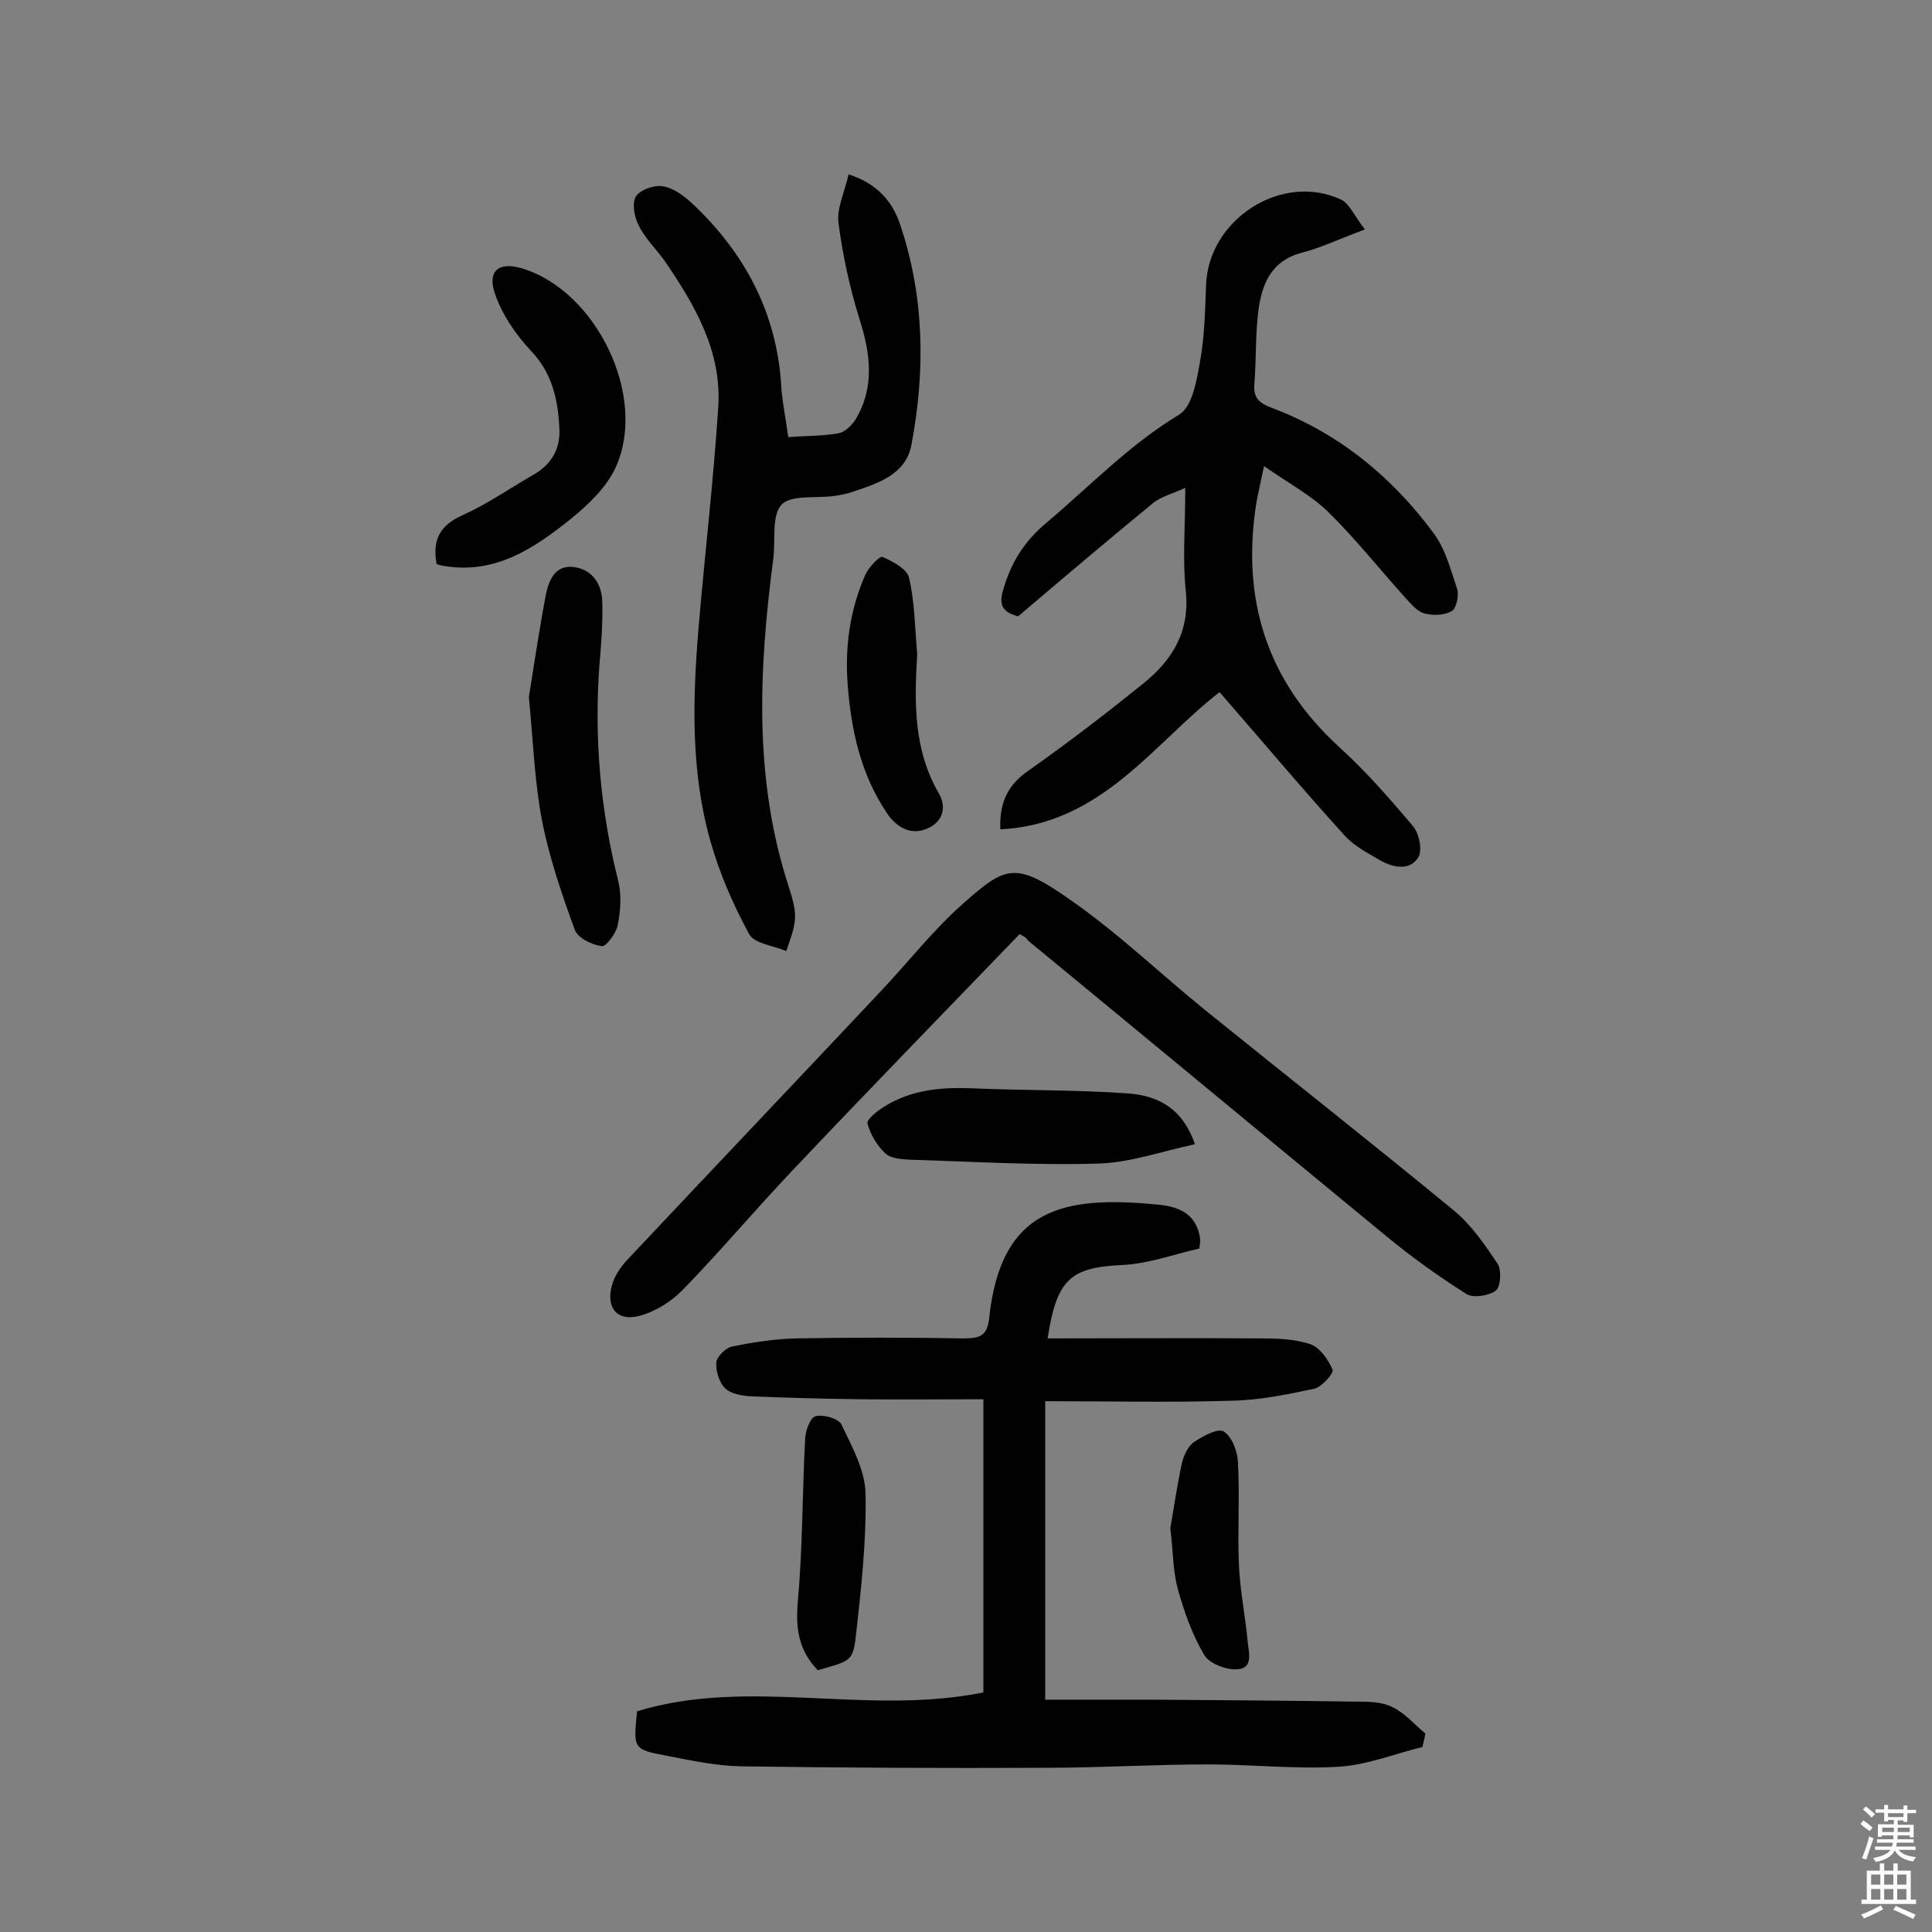
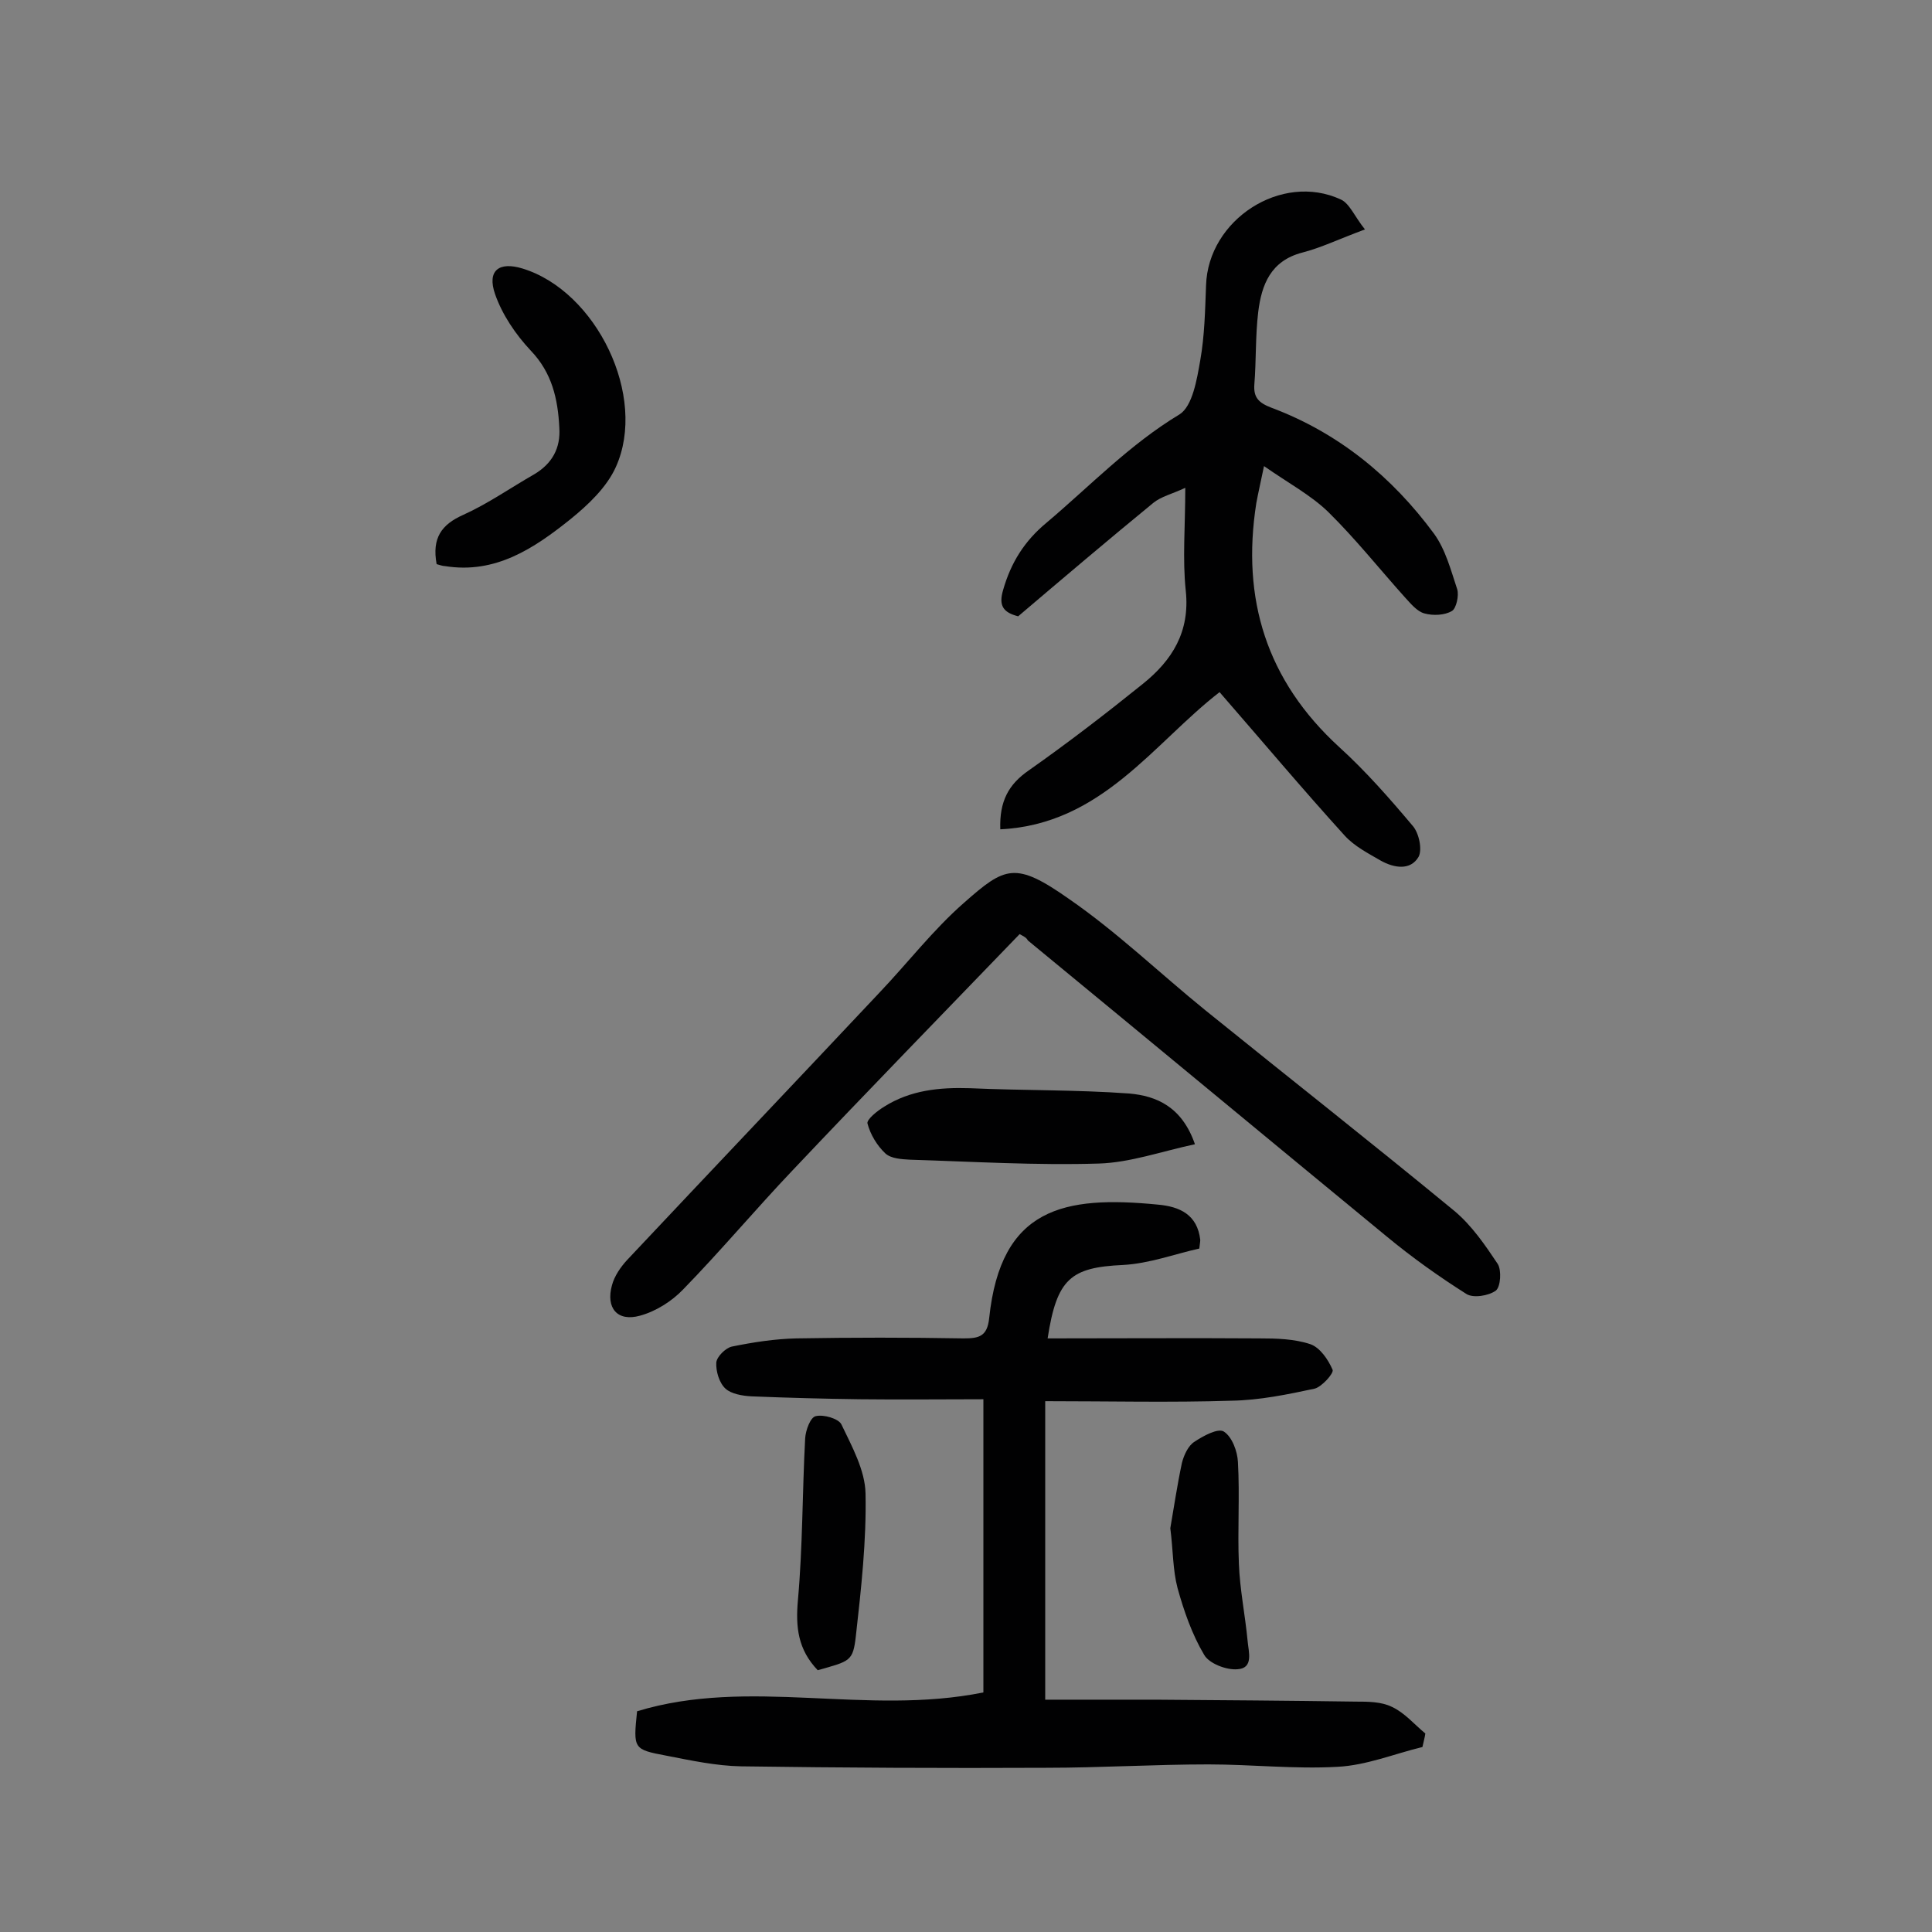
<svg xmlns="http://www.w3.org/2000/svg" enable-background="new 0 0 400 400" viewBox="0 0 400 400">
  <rect x="0" y="0" width="400" height="400" fill="#808080" stroke="none" />
  <g fill="#010102">
    <path d="m294.5 361.7c-5.8 1.4-11.6 3.8-17.6 4.1-8.9.5-17.8-.5-26.7-.5-11.2 0-22.4.7-33.6.7-21.1.1-42.2 0-63.2-.3-5.1-.1-10.3-1.2-15.4-2.2-6.9-1.3-6.9-1.4-6.1-9.2 23.3-7.1 47.4 1 71.7-3.9 0-19.7 0-39.9 0-60.7-8.4 0-17 .1-25.6 0-7.5-.1-14.9-.3-22.4-.6-1.9-.1-4.2-.5-5.4-1.6-1.3-1.2-2-3.6-1.9-5.4.1-1.2 1.9-3 3.2-3.3 4.4-.9 8.9-1.6 13.4-1.7 11.5-.2 23.1-.2 34.6 0 3.2 0 4.9-.4 5.3-4.2 2.4-22.9 15.5-25.4 34.9-23.5 4.6.4 8.2 2.1 8.8 7.3 0 .2 0 .3-.2 1.8-5 1.1-10.3 3.1-15.8 3.4-10.8.5-13.7 2.8-15.6 15.2 14.8 0 29.3-.1 43.9 0 3.5 0 7.2.1 10.5 1.2 2 .7 3.7 3.2 4.6 5.3.3.7-2.2 3.5-3.7 3.9-5.6 1.2-11.4 2.4-17.2 2.5-12.6.4-25.2.1-38.6.1v61.8h22.8c13.8.1 27.6.2 41.4.4 2.6 0 5.4 0 7.6 1.1 2.6 1.2 4.6 3.6 6.9 5.5-.1.8-.4 1.8-.6 2.8z" />
    <path d="m282.6 47.5c-5.4 2-9.1 3.8-13 4.8-6.5 1.7-8.4 6.6-9.1 12.3-.6 5-.4 10-.8 15-.2 2.7.9 3.8 3.5 4.8 13.9 5.2 25 14.3 33.7 26.1 2.4 3.3 3.5 7.6 4.8 11.5.4 1.3-.2 4-1.1 4.5-1.5.9-3.9 1-5.7.5-1.5-.4-2.8-2-4-3.3-5.3-5.9-10.3-12.2-15.9-17.7-3.6-3.5-8.3-6-13.3-9.5-.7 3.4-1.2 5.5-1.6 7.7-3.1 19.8 2.1 36.7 17.2 50.5 5.5 5 10.4 10.6 15.2 16.3 1.3 1.5 2 4.9 1.2 6.4-1.7 2.9-5.1 2.3-7.8.8-2.6-1.5-5.5-3-7.5-5.2-8.8-9.7-17.2-19.7-25.9-29.7-13.6 10.5-24.4 27.4-45.4 28.4-.2-5.8 1.7-9.3 5.9-12.2 8.1-5.7 15.9-11.7 23.6-17.9 6.1-4.9 9.8-10.8 8.9-19.3-.7-6.6-.1-13.3-.1-21.3-2.8 1.3-5 1.8-6.6 3.1-9.4 7.7-18.7 15.6-28 23.5-3.1-.8-4.1-2.2-3.1-5.5 1.6-5.6 4.4-10.1 9-13.9 9-7.6 17.2-16.2 27.5-22.4 2.7-1.7 3.6-7.2 4.3-11.2.9-5.1 1-10.3 1.2-15.5.4-13.6 15.6-23.5 27.9-17.8 1.8.8 2.9 3.6 5 6.2z" />
-     <path d="m163.2 90.5c3.8-.3 7.2-.2 10.4-.8 1.3-.2 2.7-1.6 3.5-2.8 4.1-6.8 3.1-13.8.8-21-2-6.4-3.4-13-4.3-19.7-.4-3.1 1.3-6.5 2.1-10.1 5.9 1.9 9.1 5.6 10.7 10.5 5 14.9 5.2 30.2 2.3 45.5-1.1 6-6.7 7.9-11.8 9.6-1.4.5-2.8.8-4.3 1-3.7.5-8.9-.3-10.8 1.8-2.1 2.3-1.2 7.4-1.7 11.2-3 22.9-4.1 45.8 3.3 68.2.6 2 1.3 4.1 1.2 6.2-.1 2.3-1.1 4.6-1.8 6.8-2.6-1.1-6.6-1.5-7.7-3.5-3.3-6.1-6.1-12.5-8-19.2-4.1-14.4-3.7-29.2-2.5-43.9 1.3-15.3 3.1-30.6 4.1-45.9.8-11.6-4.8-21.2-11.1-30.4-1.8-2.5-4.1-4.7-5.4-7.4-.9-1.7-1.4-4.7-.5-6 1-1.4 3.9-2.4 5.7-2 2.2.4 4.4 2.1 6.1 3.7 11 10.4 17.6 23.1 18.3 38.5.3 3 .9 6.1 1.4 9.7z" />
    <path d="m211.1 193.4c-15.8 16.4-31.5 32.5-47 48.9-7.7 8.1-14.9 16.7-22.7 24.7-2.3 2.4-5.6 4.5-8.9 5.4-4.7 1.3-7.1-1.6-5.8-6.3.5-1.9 1.8-3.8 3.2-5.3 17.3-18.4 34.8-36.8 52.1-55.2 5.9-6.2 11.2-13.1 17.6-18.7 8.5-7.5 10.6-8.6 21.7-.8 10 6.9 18.8 15.4 28.3 23.1 17.2 13.9 34.5 27.5 51.5 41.5 3.6 3 6.4 7.1 9 11 .8 1.3.6 4.7-.4 5.5-1.5 1.1-4.7 1.6-6.1.7-5.7-3.6-11.3-7.6-16.5-11.9-24.8-20.4-49.5-40.9-74.3-61.3-.3-.6-.8-.8-1.7-1.3z" />
    <path d="m90.4 116.8c-1-5.4 1-8.2 5.5-10.2 5.1-2.3 9.8-5.6 14.7-8.4 3.7-2.2 5.5-5.4 5.2-9.7-.3-5.9-1.5-11.3-5.9-15.9-3.1-3.3-5.9-7.4-7.4-11.7-1.7-4.9.8-6.8 5.7-5.3 15.3 4.7 25.9 26.5 19.3 41.1-1.9 4.2-5.7 7.8-9.4 10.8-7.5 6-15.5 11.4-26 9.7-.4 0-1-.2-1.7-.4z" />
-     <path d="m109.5 144.3c1-6.2 2.1-13.7 3.5-21.1.6-3 1.9-6.3 5.8-5.8s5.8 3.6 5.9 7.2c.1 4.4-.2 8.7-.6 13.1-1.1 15.1.2 30 3.9 44.7.7 2.9.5 6.1-.1 9.1-.3 1.7-2.4 4.5-3.3 4.4-2.1-.3-5-1.7-5.6-3.4-2.7-7.4-5.3-15-6.8-22.7-1.5-7.8-1.8-16-2.7-25.5z" />
    <path d="m247.4 236.9c-7 1.5-13.4 3.8-19.9 4-13 .4-26.1-.4-39.1-.8-1.7-.1-3.9-.2-5.1-1.3-1.7-1.6-3.1-3.9-3.7-6.2-.2-.8 2-2.6 3.5-3.5 5.4-3.4 11.4-4 17.7-3.8 11 .5 22 .3 33 1.1 5.6.5 10.9 2.7 13.6 10.5z" />
-     <path d="m189.9 135.4c-.6 10-.8 19.8 4.5 28.9 1.5 2.6 1 5.6-2.1 7.1-3.7 1.8-6.8-.2-8.7-3.1-5.4-8-7.4-17.2-8.1-26.6-.6-7.9.5-15.6 3.7-22.8.7-1.5 2.9-3.8 3.5-3.6 2.1.9 5.1 2.5 5.5 4.3 1.2 5 1.2 10.4 1.7 15.8z" />
    <path d="m169.3 345.8c-4.1-4.3-4.6-8.9-4.1-14.5 1-11.1.9-22.3 1.5-33.5.1-1.7 1.1-4.4 2.2-4.6 1.6-.4 4.7.5 5.3 1.7 2.2 4.6 4.9 9.5 5 14.3.2 9.8-.9 19.7-2 29.5-.6 5.3-1.2 5.2-7.9 7.1z" />
    <path d="m242.3 316.4c.7-4 1.4-8.8 2.4-13.5.4-1.6 1.3-3.6 2.6-4.4 1.8-1.2 4.9-2.9 6.1-2.1 1.7 1.1 2.8 4.1 2.9 6.3.4 7-.1 14.1.2 21.1.2 5.3 1.3 10.6 1.8 15.9.2 2.3 1.3 5.7-2.1 5.9-2.3.2-5.9-1.2-6.9-3-2.5-4.2-4.2-9.1-5.5-13.8-1-3.8-.9-7.7-1.5-12.4z" />
  </g>
-   <path d="m385.2 377.6.6-.7c.6.4 1.3.9 1.9 1.5l-.6.7c-.8-.5-1.4-1-1.9-1.5zm.3 7.1c.6-1.4 1.1-2.9 1.5-4.5.3.1.6.3.9.4-.5 1.4-1 2.9-1.5 4.4zm.2-10.1.6-.6c.7.5 1.3 1.1 1.9 1.6l-.7.7c-.6-.6-1.2-1.2-1.8-1.7zm8.4-.8h.8v.9h1.8v.7h-1.8v1.8h-.8v-.3h-1.2v.9h3.3v2.6h-.8v-.4h-2.5c0 .3 0 .6-.1.8h3.4v.7h-3.5c0 .3-.1.6-.1.8h4v.7h-3.5c.7.9 1.9 1.3 3.6 1.5-.2.2-.4.5-.6.9-1.9-.3-3.2-1.1-3.8-2.3-.5 1.1-1.8 2-3.9 2.4-.2-.3-.4-.5-.6-.8 1.9-.4 3.1-.9 3.6-1.7h-3.2v-.7h3.5c.1-.2.1-.5.2-.8h-3.3v-.7h3.4c0-.2 0-.5 0-.8h-2.4v.3h-.8v-2.6h3.3v-.9h-1.2v.3h-.8v-1.8h-1.8v-.7h1.8v-.9h.8v.9h3.2zm-4.4 5.5h2.4c0-.3 0-.6 0-.9h-2.4zm1.2-3.1h3.2v-.8h-3.2zm4.4 2.2h-2.4v.9h2.5v-.9z" fill="#fcfbfa" />
-   <path d="m389.2 385.8h.9v1.5h1.9v-1.5h.9v1.5h2.7v6h1.1v.9h-11.3v-.9h1.1v-6h2.7zm.2 8.7.5.8c-1.2.6-2.5 1.3-4 1.9-.2-.3-.3-.6-.6-.8 1.6-.6 3-1.3 4.1-1.9zm-2-4.3h1.9v-2.1h-1.9zm0 3.1h1.9v-2.2h-1.9zm2.7-3.1h1.9v-2.1h-1.9zm0 3.1h1.9v-2.2h-1.9zm2.4 1.3c1.4.6 2.7 1.2 4.1 1.8l-.5.9c-1.5-.7-2.8-1.4-4.1-1.9zm2.2-6.5h-1.9v2.1h1.9zm-1.9 5.2h1.9v-2.2h-1.9z" fill="#fcfbfa" />
</svg>